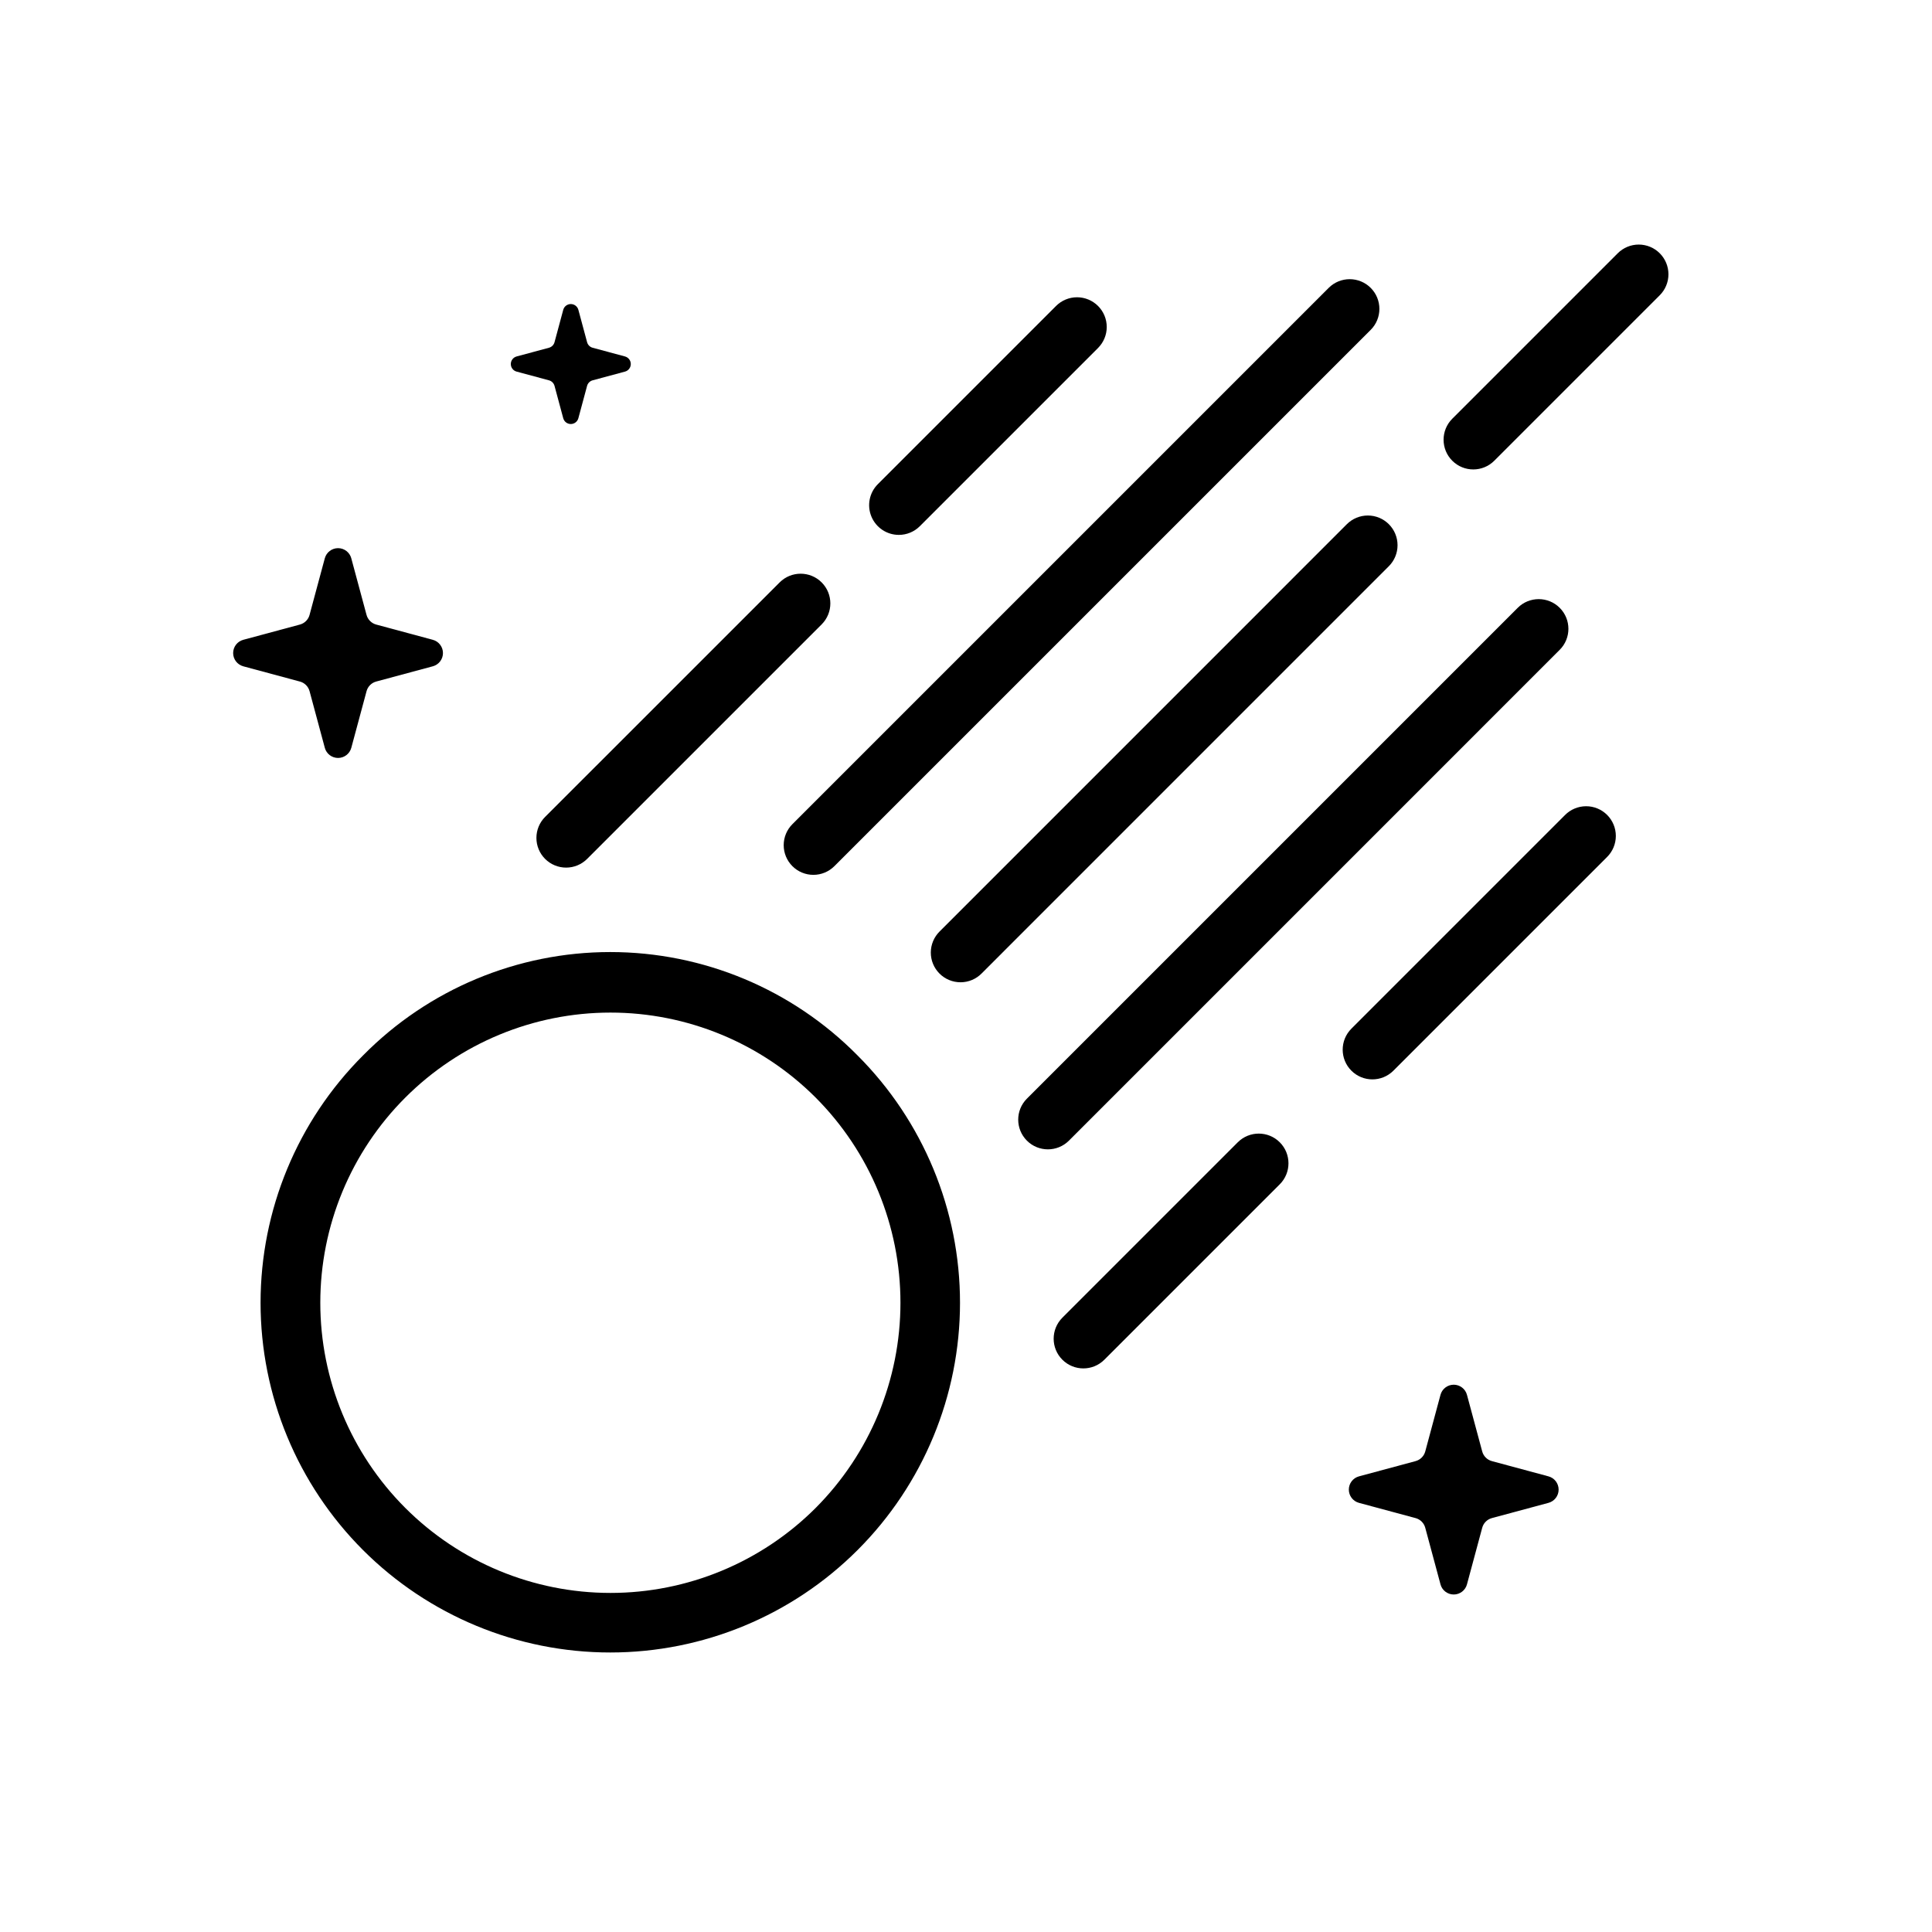
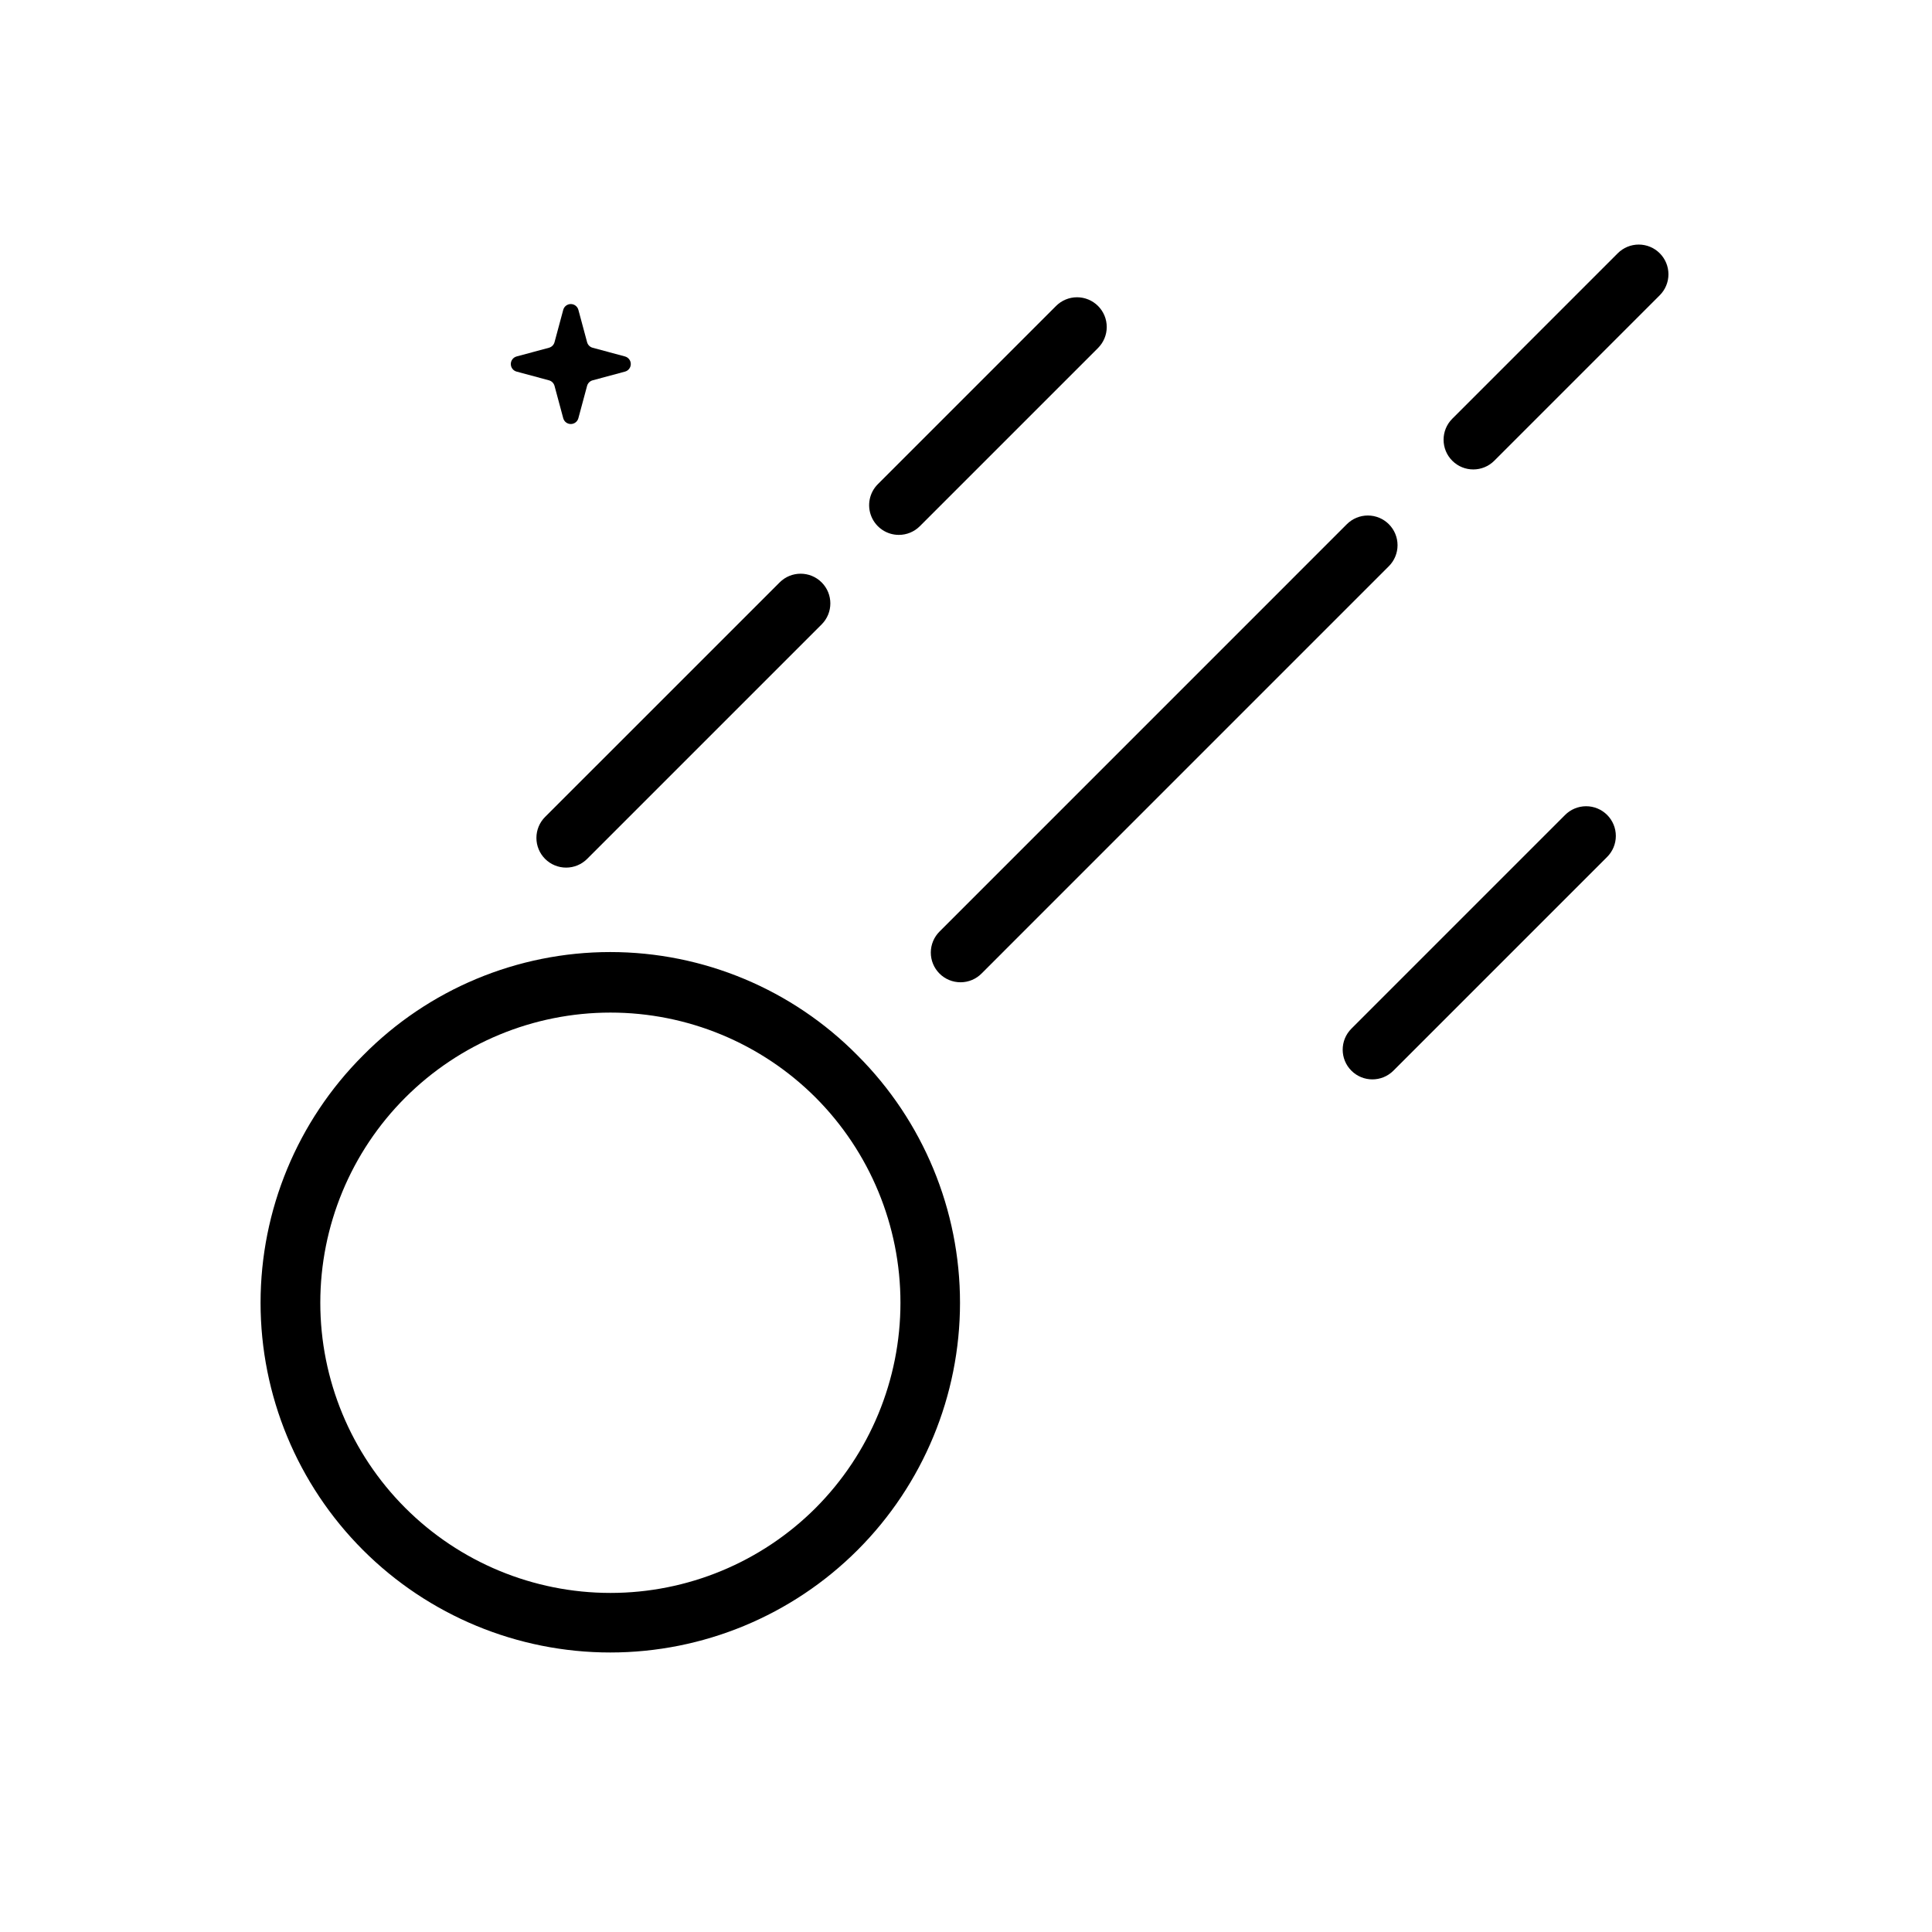
<svg xmlns="http://www.w3.org/2000/svg" fill="#000000" width="800px" height="800px" version="1.1" viewBox="144 144 512 512">
  <g>
    <path d="m240.2 423.71c-17.383 17.379-27.145 40.953-27.148 65.535 0 24.578 9.766 48.152 27.145 65.535 17.383 17.379 40.957 27.145 65.535 27.145 24.582 0 48.156-9.766 65.535-27.145 17.383-17.383 27.145-40.957 27.145-65.535 0-24.582-9.766-48.156-27.145-65.535-17.301-17.535-40.902-27.406-65.535-27.406-24.629 0-48.234 9.871-65.531 27.406zm119.93 119.94c-14.426 14.41-33.984 22.5-54.375 22.492s-39.941-8.113-54.355-22.531c-14.418-14.422-22.516-33.977-22.516-54.367 0-20.391 8.098-39.945 22.516-54.363 14.414-14.422 33.965-22.527 54.355-22.535s39.949 8.086 54.375 22.496c14.41 14.438 22.5 34.004 22.5 54.402 0 20.398-8.09 39.965-22.5 54.406z" />
    <path d="m512.06 282.92c-1.477-1.477-3.481-2.305-5.566-2.305-2.09 0-4.09 0.828-5.566 2.305l-107.91 107.92c-1.492 1.473-2.336 3.481-2.344 5.578-0.008 2.094 0.824 4.109 2.305 5.59 1.484 1.484 3.496 2.312 5.594 2.305 2.098-0.004 4.106-0.848 5.578-2.344l107.91-107.92v0.004c1.477-1.477 2.305-3.481 2.305-5.566 0-2.09-0.828-4.09-2.305-5.566z" />
    <path d="m583.85 211.12c-1.477-1.477-3.477-2.309-5.566-2.309-2.086 0-4.09 0.832-5.566 2.309l-43.852 43.852 0.004-0.004c-3.074 3.074-3.074 8.059 0 11.133 3.074 3.074 8.055 3.074 11.129 0l43.852-43.852c1.477-1.473 2.305-3.477 2.305-5.562 0-2.09-0.828-4.09-2.305-5.566z" />
-     <path d="m557.34 316.21c3.074-3.074 3.074-8.055 0-11.129s-8.059-3.074-11.129 0l-130.07 130.07c-3.074 3.074-3.074 8.059 0 11.133 3.074 3.074 8.059 3.074 11.133 0z" />
-     <path d="m472.02 446.72-46.488 46.488h0.004c-3.074 3.074-3.074 8.055 0 11.129 3.074 3.074 8.059 3.074 11.129 0l46.488-46.488v0.004c3.074-3.074 3.074-8.059 0-11.133-3.074-3.074-8.059-3.074-11.133 0z" />
    <path d="m558.74 360-56.609 56.609v0.004c-3.074 3.07-3.074 8.055 0 11.129 3.074 3.074 8.059 3.074 11.133 0l56.609-56.609c1.492-1.473 2.336-3.481 2.34-5.578 0.008-2.094-0.824-4.106-2.305-5.59-1.48-1.48-3.496-2.312-5.59-2.305-2.098 0.008-4.106 0.848-5.578 2.34z" />
-     <path d="m353.99 373.54c1.473 1.477 3.477 2.305 5.562 2.305 2.09 0 4.09-0.828 5.566-2.305l142.13-142.12c3.074-3.074 3.074-8.055 0-11.129-3.074-3.074-8.059-3.074-11.133 0l-142.12 142.12c-1.477 1.477-2.309 3.477-2.309 5.566 0 2.086 0.832 4.09 2.309 5.566z" />
    <path d="m288.46 371.62c1.477 1.477 3.481 2.305 5.566 2.305 2.09 0 4.09-0.828 5.566-2.305l62.152-62.148c3.074-3.074 3.074-8.055 0-11.129-3.074-3.074-8.059-3.074-11.129 0l-62.152 62.145h-0.004c-1.477 1.477-2.305 3.477-2.305 5.566 0 2.086 0.828 4.09 2.305 5.566z" />
    <path d="m382.2 285.75c2.09 0.004 4.094-0.828 5.566-2.305l47.211-47.211h-0.004c1.484-1.473 2.324-3.481 2.324-5.57 0.004-2.094-0.824-4.102-2.305-5.578-1.48-1.48-3.484-2.309-5.578-2.309-2.094 0.004-4.098 0.84-5.57 2.324l-47.211 47.211c-2.25 2.25-2.922 5.637-1.703 8.578 1.219 2.941 4.086 4.859 7.269 4.859z" />
    <path d="m280.91 242.48 8.574 2.309c0.715 0.195 1.273 0.754 1.469 1.469l2.309 8.574c0.242 0.906 1.066 1.539 2.004 1.539 0.941 0 1.766-0.633 2.008-1.539l2.309-8.574c0.195-0.715 0.754-1.273 1.469-1.469l8.574-2.309c0.91-0.242 1.539-1.066 1.539-2.008 0-0.938-0.629-1.762-1.539-2.008l-8.574-2.309c-0.715-0.191-1.273-0.75-1.465-1.465l-2.309-8.574c-0.246-0.91-1.07-1.539-2.008-1.539-0.941 0-1.766 0.629-2.008 1.539l-2.309 8.574c-0.195 0.715-0.754 1.273-1.469 1.465l-8.574 2.309c-0.91 0.246-1.539 1.07-1.539 2.008 0 0.941 0.629 1.766 1.539 2.008z" />
-     <path d="m554.36 535.25-14.996-4.039h0.004c-1.25-0.336-2.231-1.312-2.566-2.562l-4.039-14.996c-0.426-1.586-1.863-2.691-3.508-2.691-1.645 0-3.086 1.105-3.512 2.691l-4.035 14.996c-0.34 1.25-1.316 2.227-2.566 2.562l-14.996 4.039c-1.586 0.426-2.691 1.867-2.691 3.512 0 1.645 1.105 3.082 2.691 3.512l14.996 4.039v-0.004c1.25 0.336 2.227 1.316 2.566 2.566l4.039 14.996h-0.004c0.426 1.586 1.867 2.688 3.512 2.688 1.645 0 3.082-1.102 3.508-2.688l4.039-14.996c0.336-1.25 1.316-2.231 2.566-2.566l14.996-4.039-0.004 0.004c1.59-0.43 2.691-1.867 2.691-3.512 0-1.645-1.102-3.086-2.691-3.512z" />
-     <path d="m226.04 327.18 4.039 14.996h-0.004c0.43 1.586 1.867 2.688 3.512 2.688s3.082-1.102 3.512-2.688l4.039-14.996h-0.004c0.34-1.25 1.316-2.231 2.566-2.566l14.996-4.039v0.004c1.586-0.43 2.691-1.867 2.691-3.512s-1.105-3.086-2.691-3.512l-14.996-4.039c-1.25-0.336-2.227-1.312-2.566-2.562l-4.039-14.996h0.004c-0.43-1.586-1.867-2.691-3.512-2.691s-3.082 1.105-3.512 2.691l-4.039 14.996h0.004c-0.34 1.25-1.316 2.227-2.566 2.562l-14.996 4.039c-1.586 0.426-2.691 1.867-2.691 3.512s1.105 3.082 2.691 3.512l14.996 4.039v-0.004c1.25 0.336 2.227 1.312 2.566 2.566z" />
  </g>
</svg>